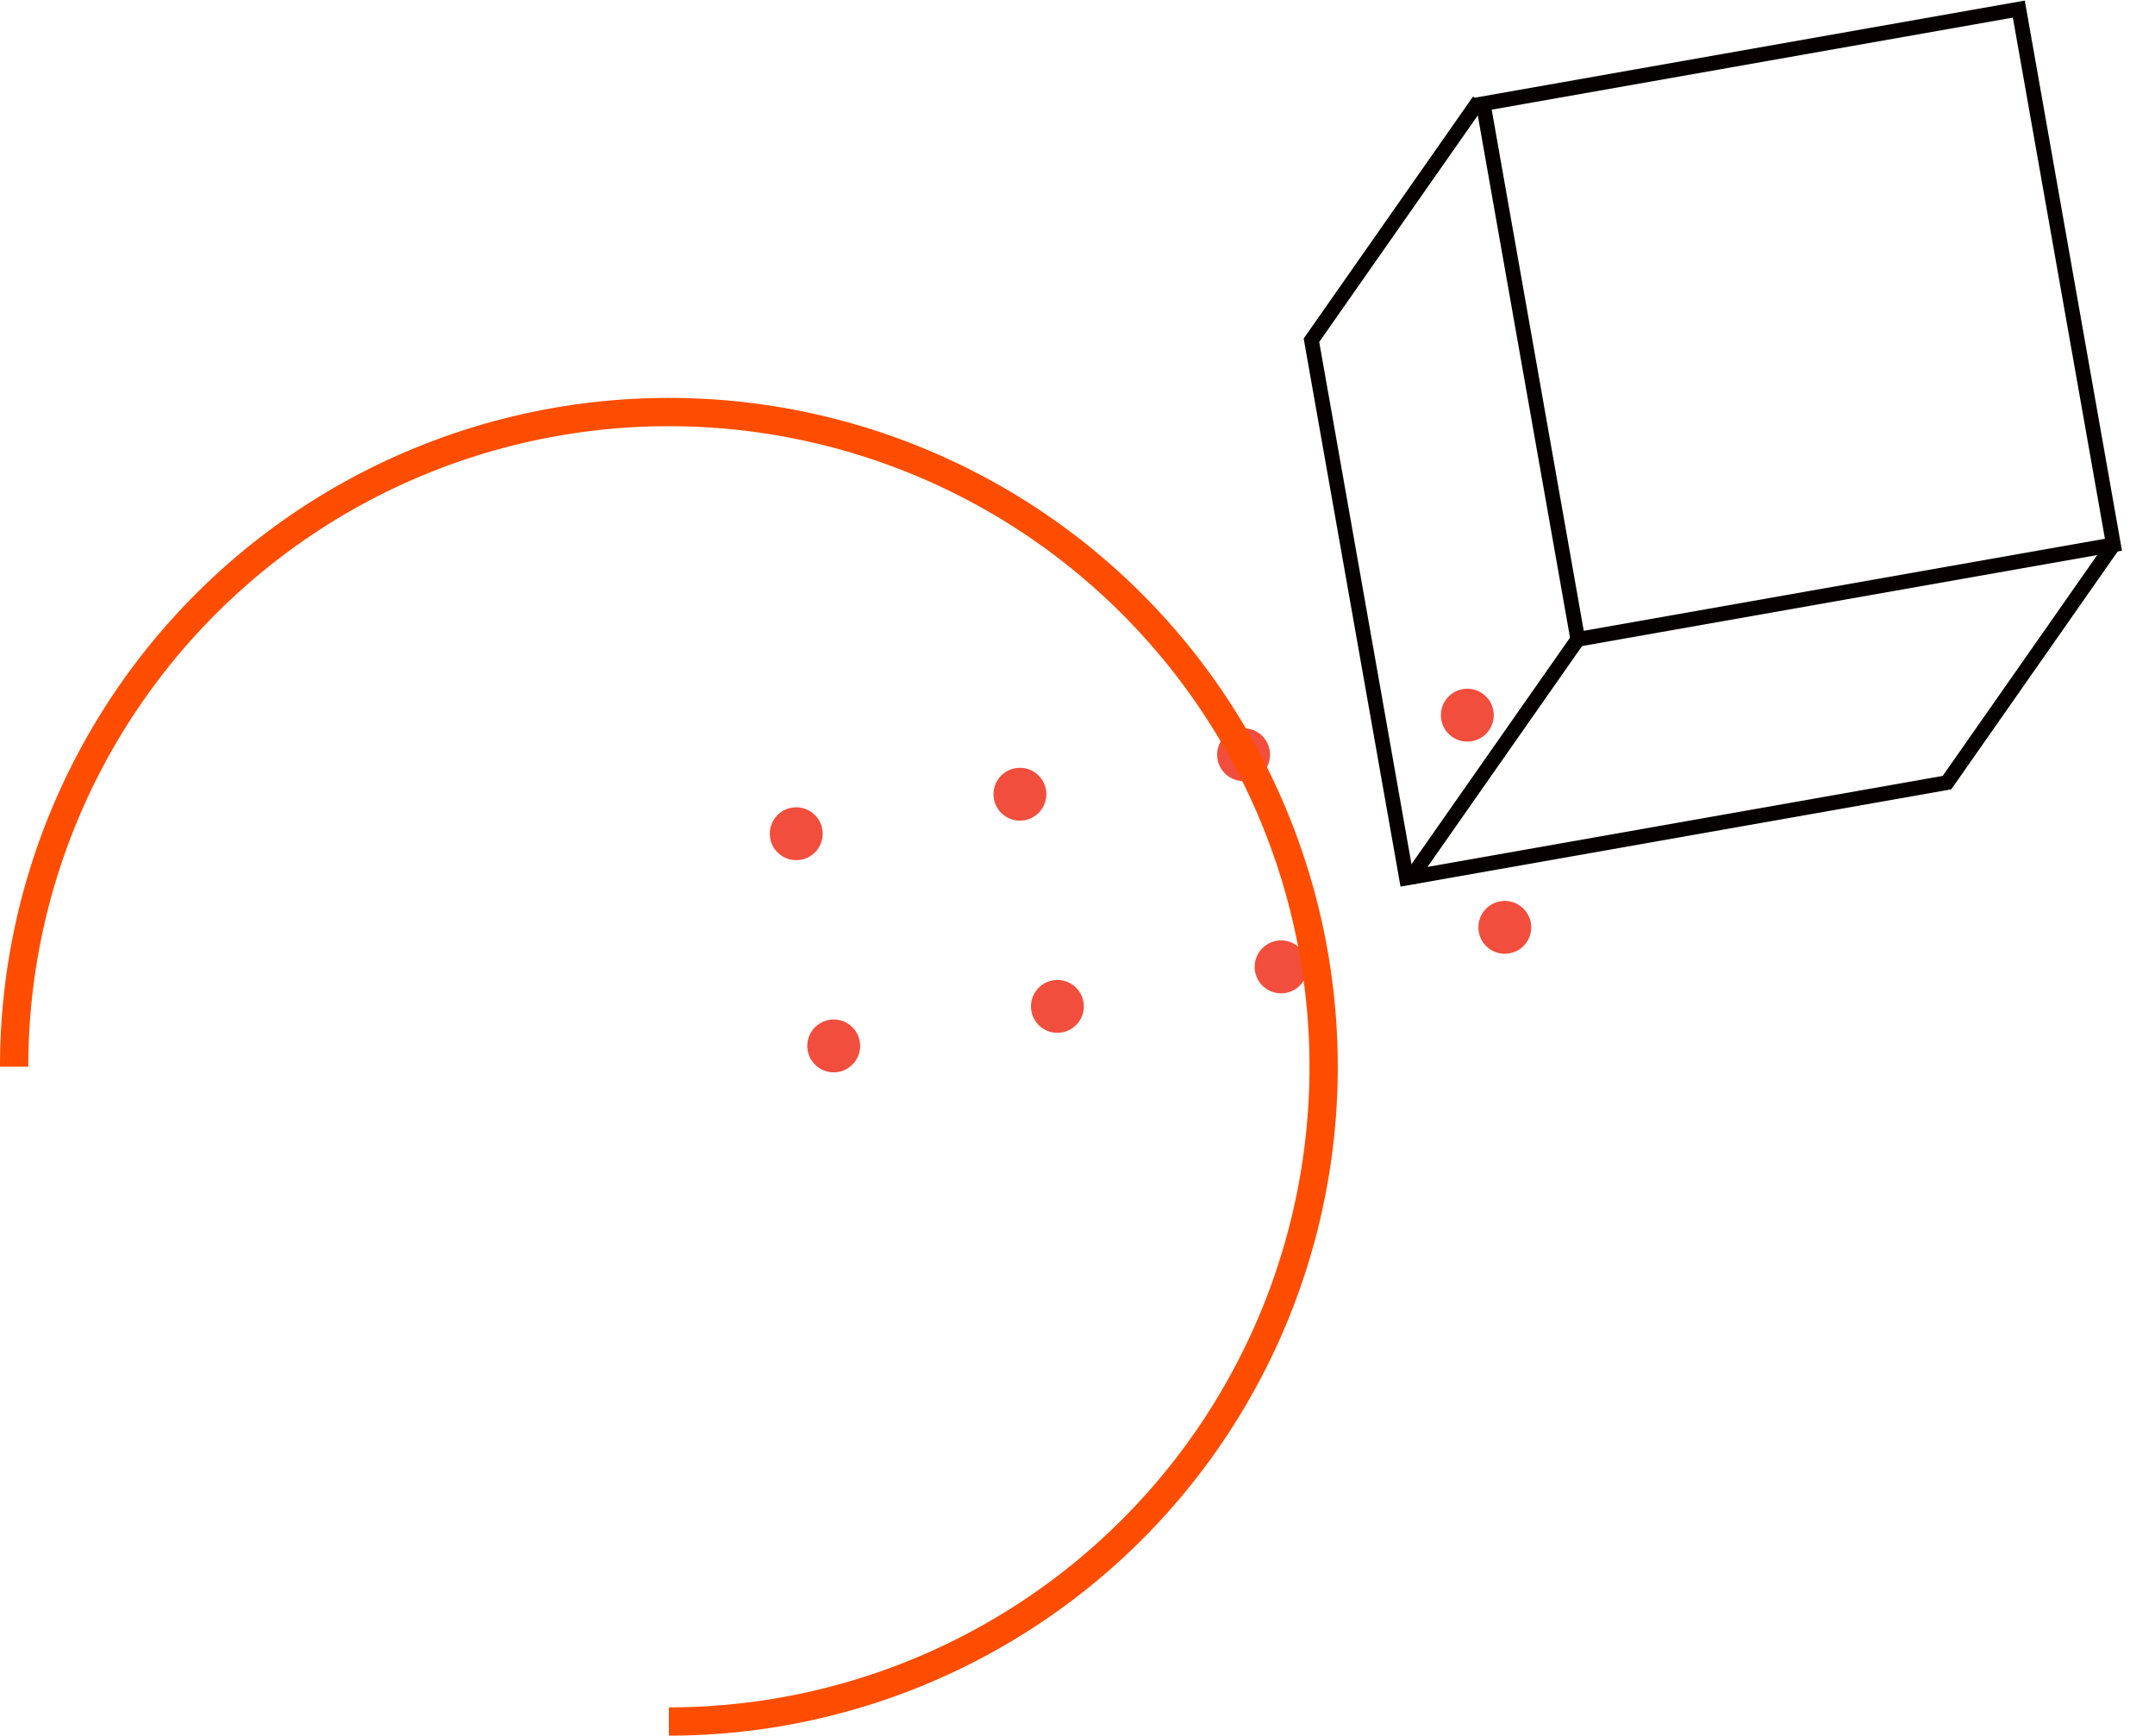
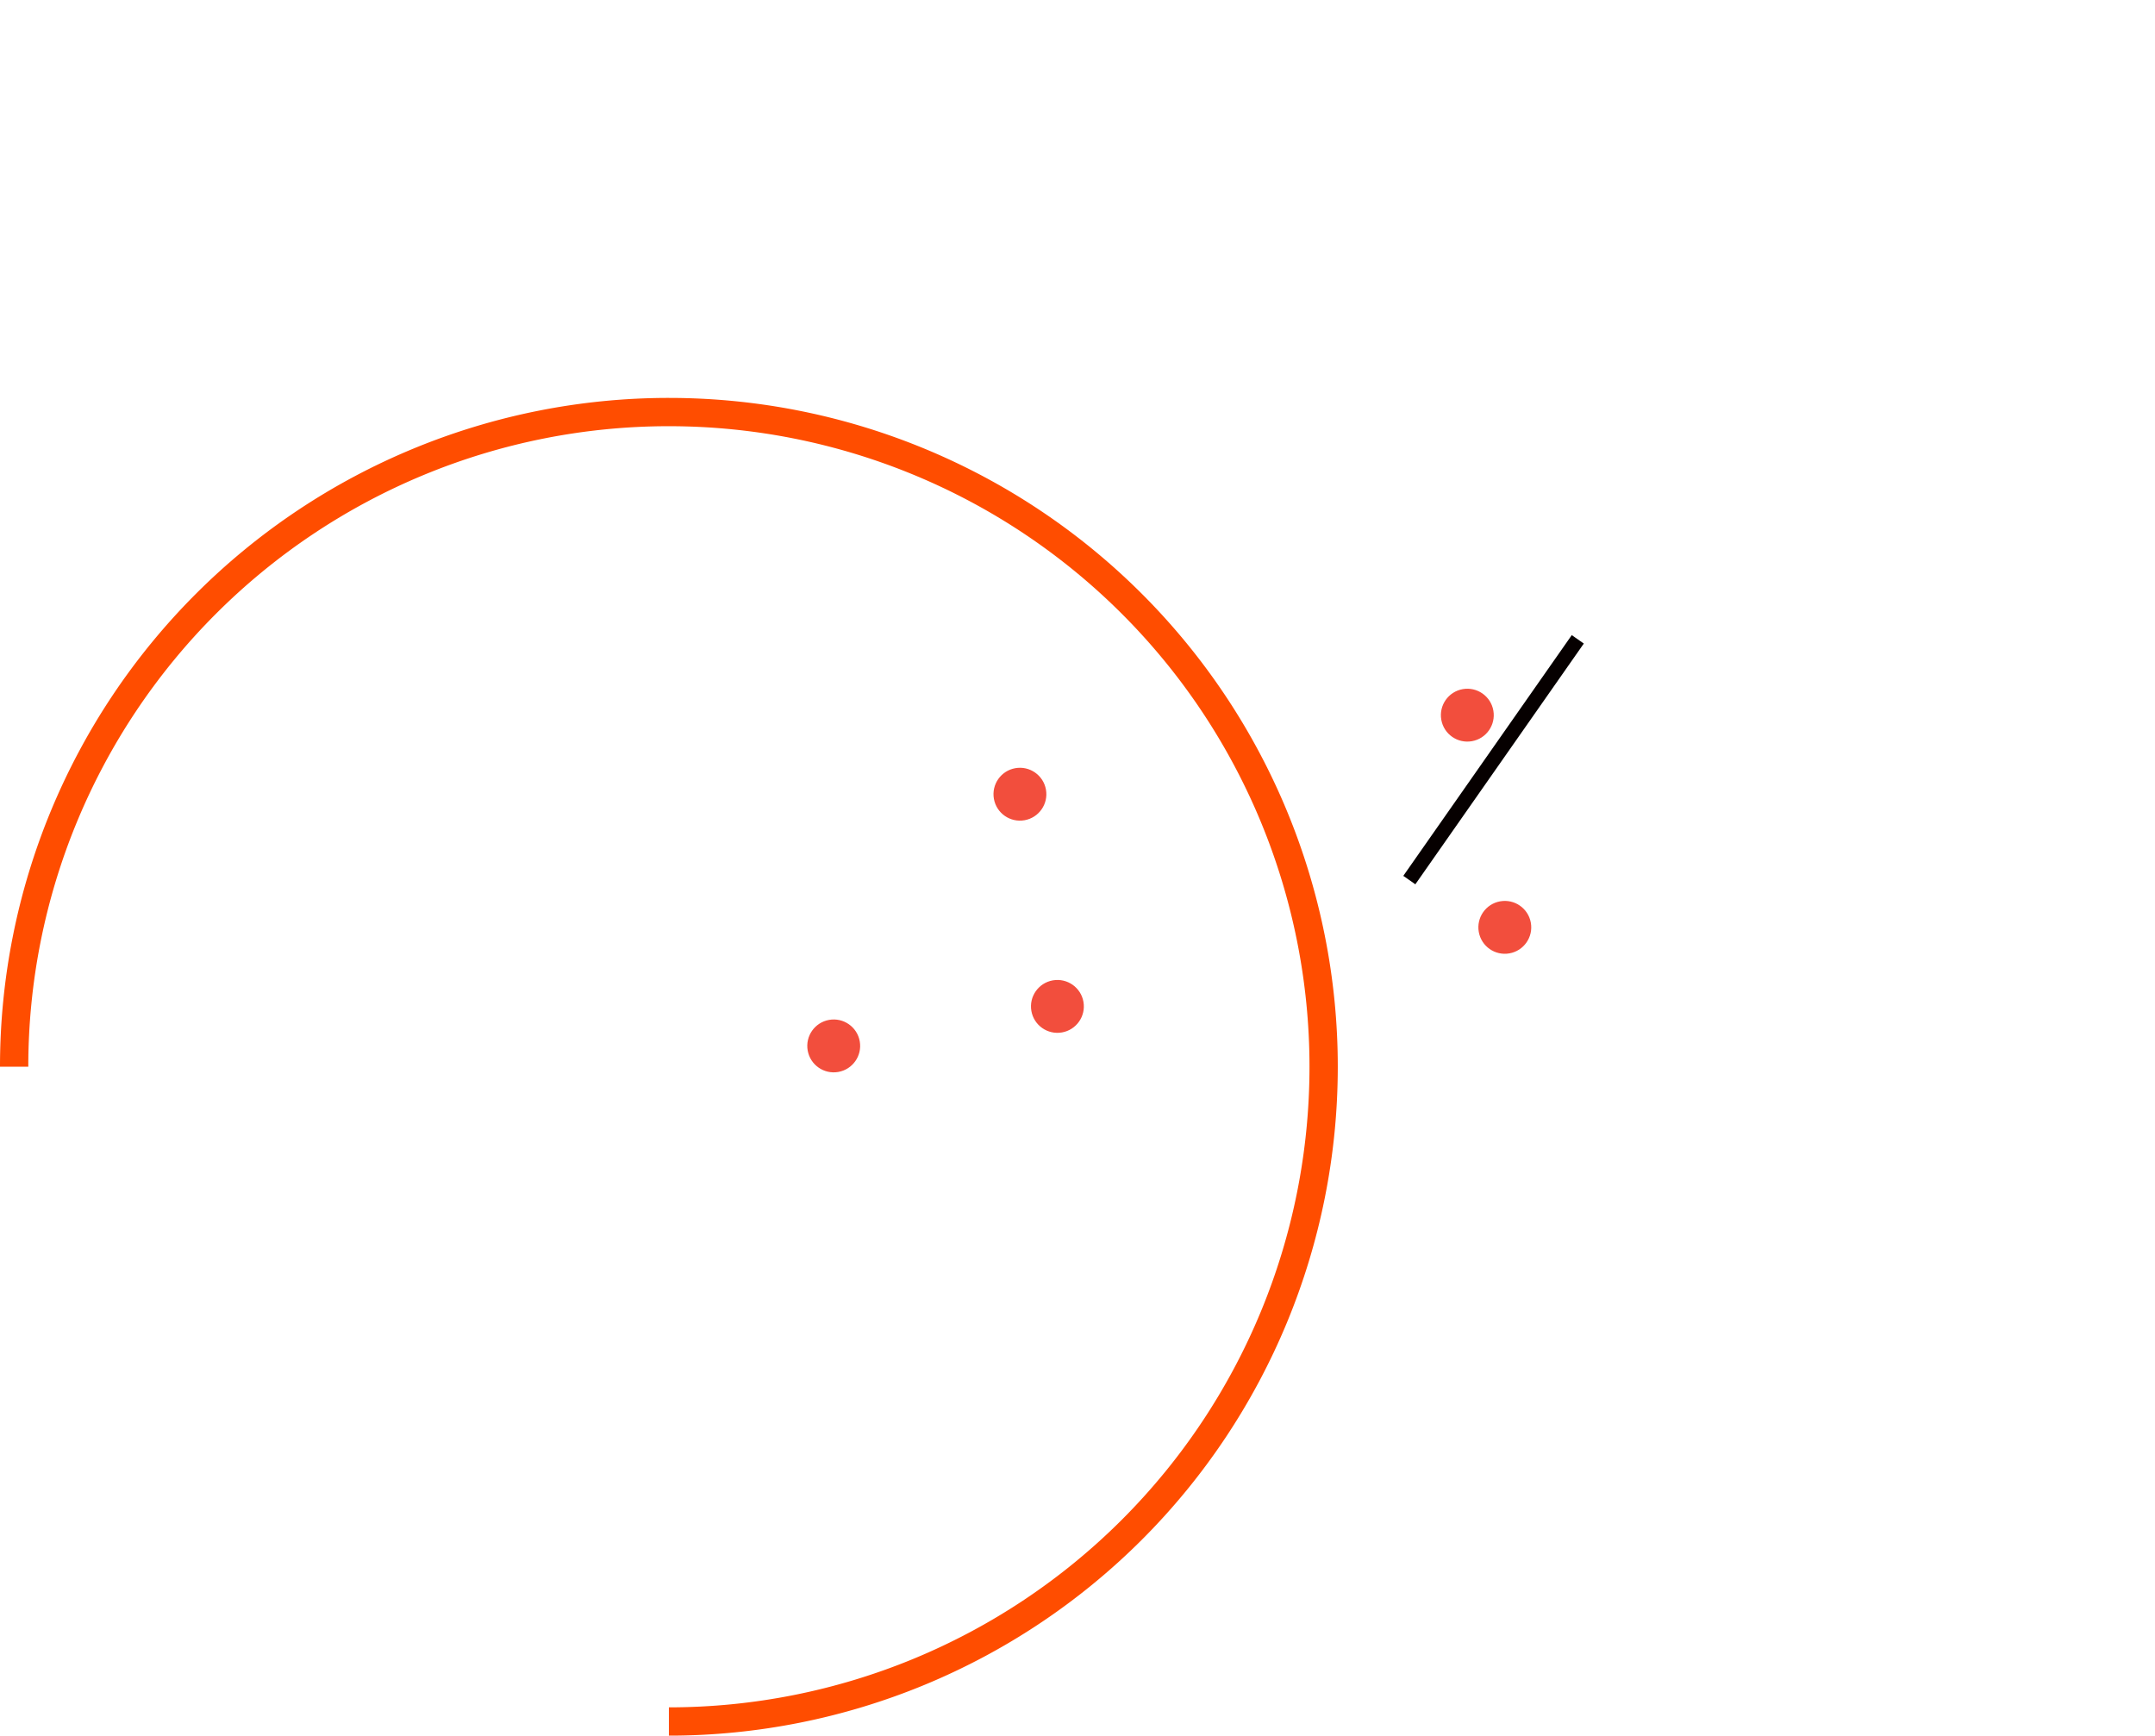
<svg xmlns="http://www.w3.org/2000/svg" width="190.428" height="153.373">
  <g data-name="Group 108" style="mix-blend-mode:multiply;isolation:isolate">
    <g data-name="Group 107" fill="#f24e3d">
      <g data-name="Group 105" transform="rotate(-10.02 443.241 -349.97)">
-         <circle data-name="Ellipse 8" cx="2.336" cy="2.336" r="2.336" />
        <circle data-name="Ellipse 9" cx="2.336" cy="2.336" r="2.336" transform="translate(20.073)" />
-         <path data-name="Path 99" d="M44.817 2.336A2.336 2.336 0 1 1 42.482 0a2.336 2.336 0 0 1 2.335 2.336z" />
        <circle data-name="Ellipse 10" cx="2.336" cy="2.336" r="2.336" transform="translate(60.22)" />
      </g>
      <g data-name="Group 106" transform="rotate(-10.02 551.842 -359.488)">
        <circle data-name="Ellipse 11" cx="2.336" cy="2.336" r="2.336" />
        <circle data-name="Ellipse 12" cx="2.336" cy="2.336" r="2.336" transform="translate(20.073)" />
-         <path data-name="Path 100" d="M44.817 2.336A2.336 2.336 0 1 1 42.482 0a2.335 2.335 0 0 1 2.335 2.336z" />
        <circle data-name="Ellipse 13" cx="2.336" cy="2.336" r="2.336" transform="translate(60.22)" />
      </g>
    </g>
  </g>
  <g data-name="Group 109" fill="none" stroke="#060000" stroke-miterlimit="10" stroke-width="1.3">
-     <path data-name="Rectangle 204" d="m186.756 48.136-47.333 8.361-8.361-47.333L178.395.803z" stroke-width="1.3" />
-     <path data-name="Path 101" d="m186.756 48.136-14.71 21.023-47.762 8.437-8.396-47.528 14.807-21.16" stroke-width="1.3" />
    <path data-name="Line 6" d="m139.422 56.498-14.886 21.274" stroke-width="1.3" />
  </g>
  <path data-name="Path 138" d="M1.25 94.266a57.857 57.857 0 1 1 57.857 57.861" fill="none" stroke="#ff4d00" stroke-miterlimit="10" stroke-width="2.5" />
</svg>